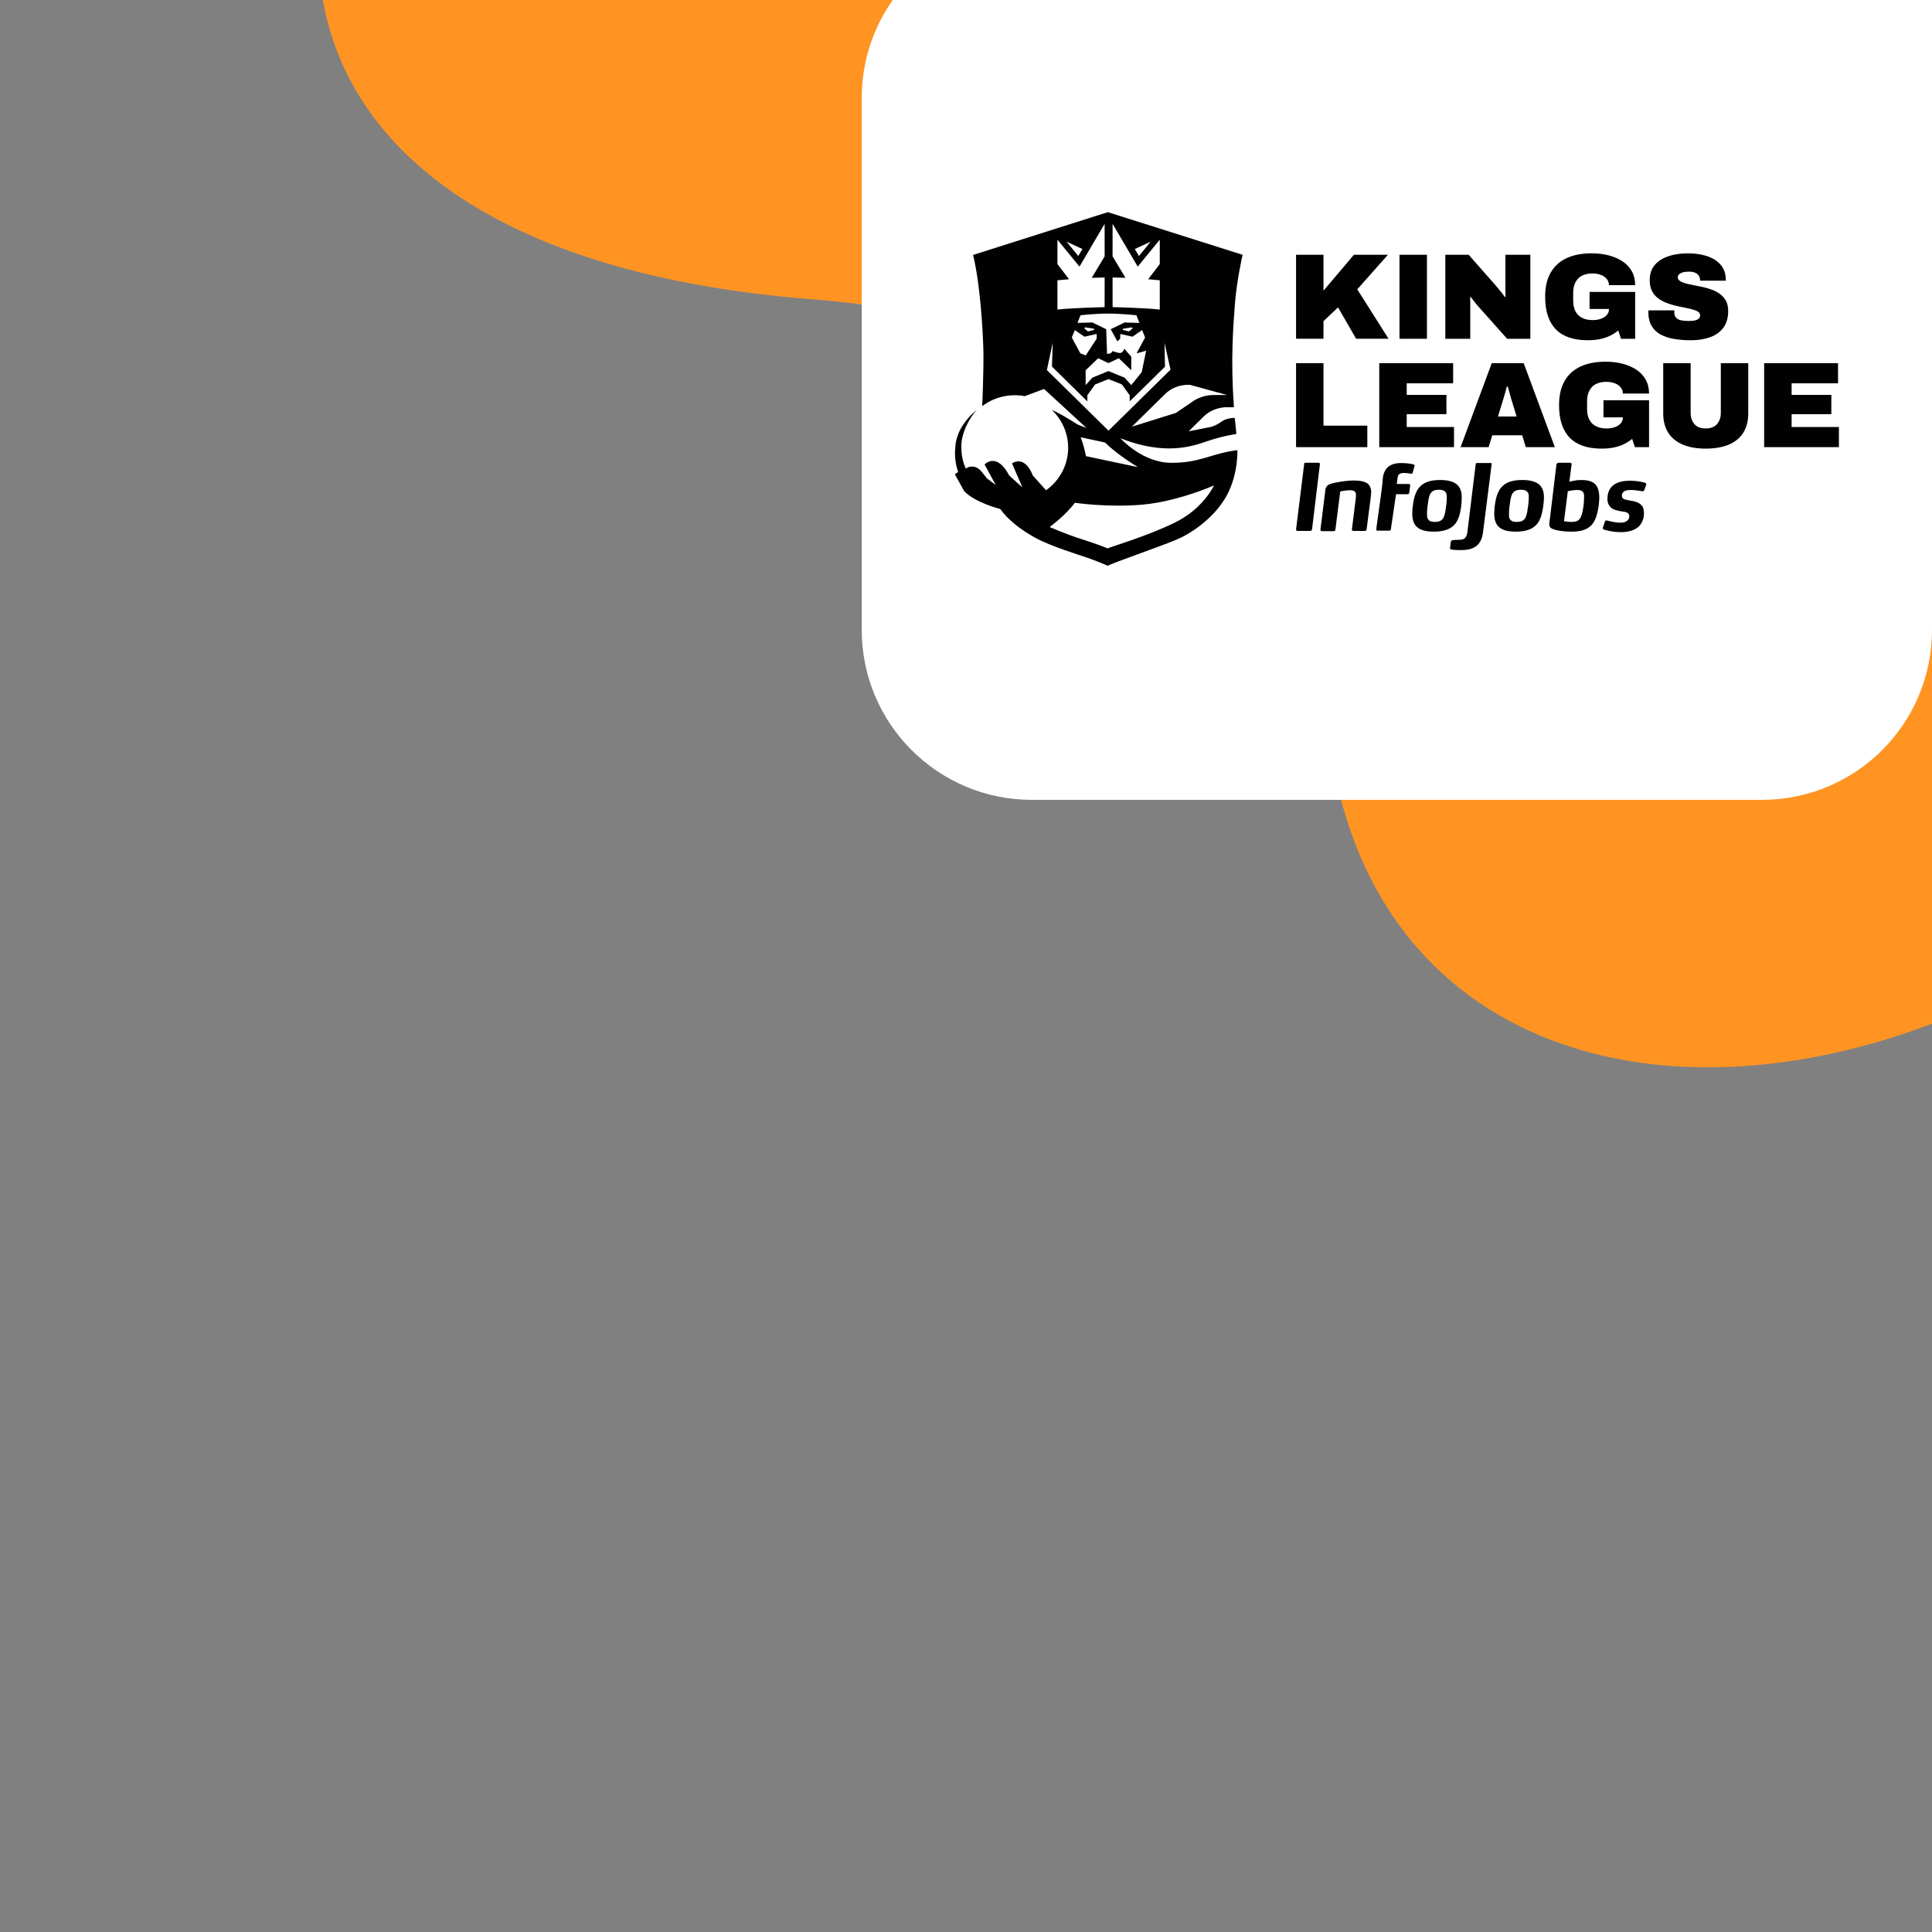
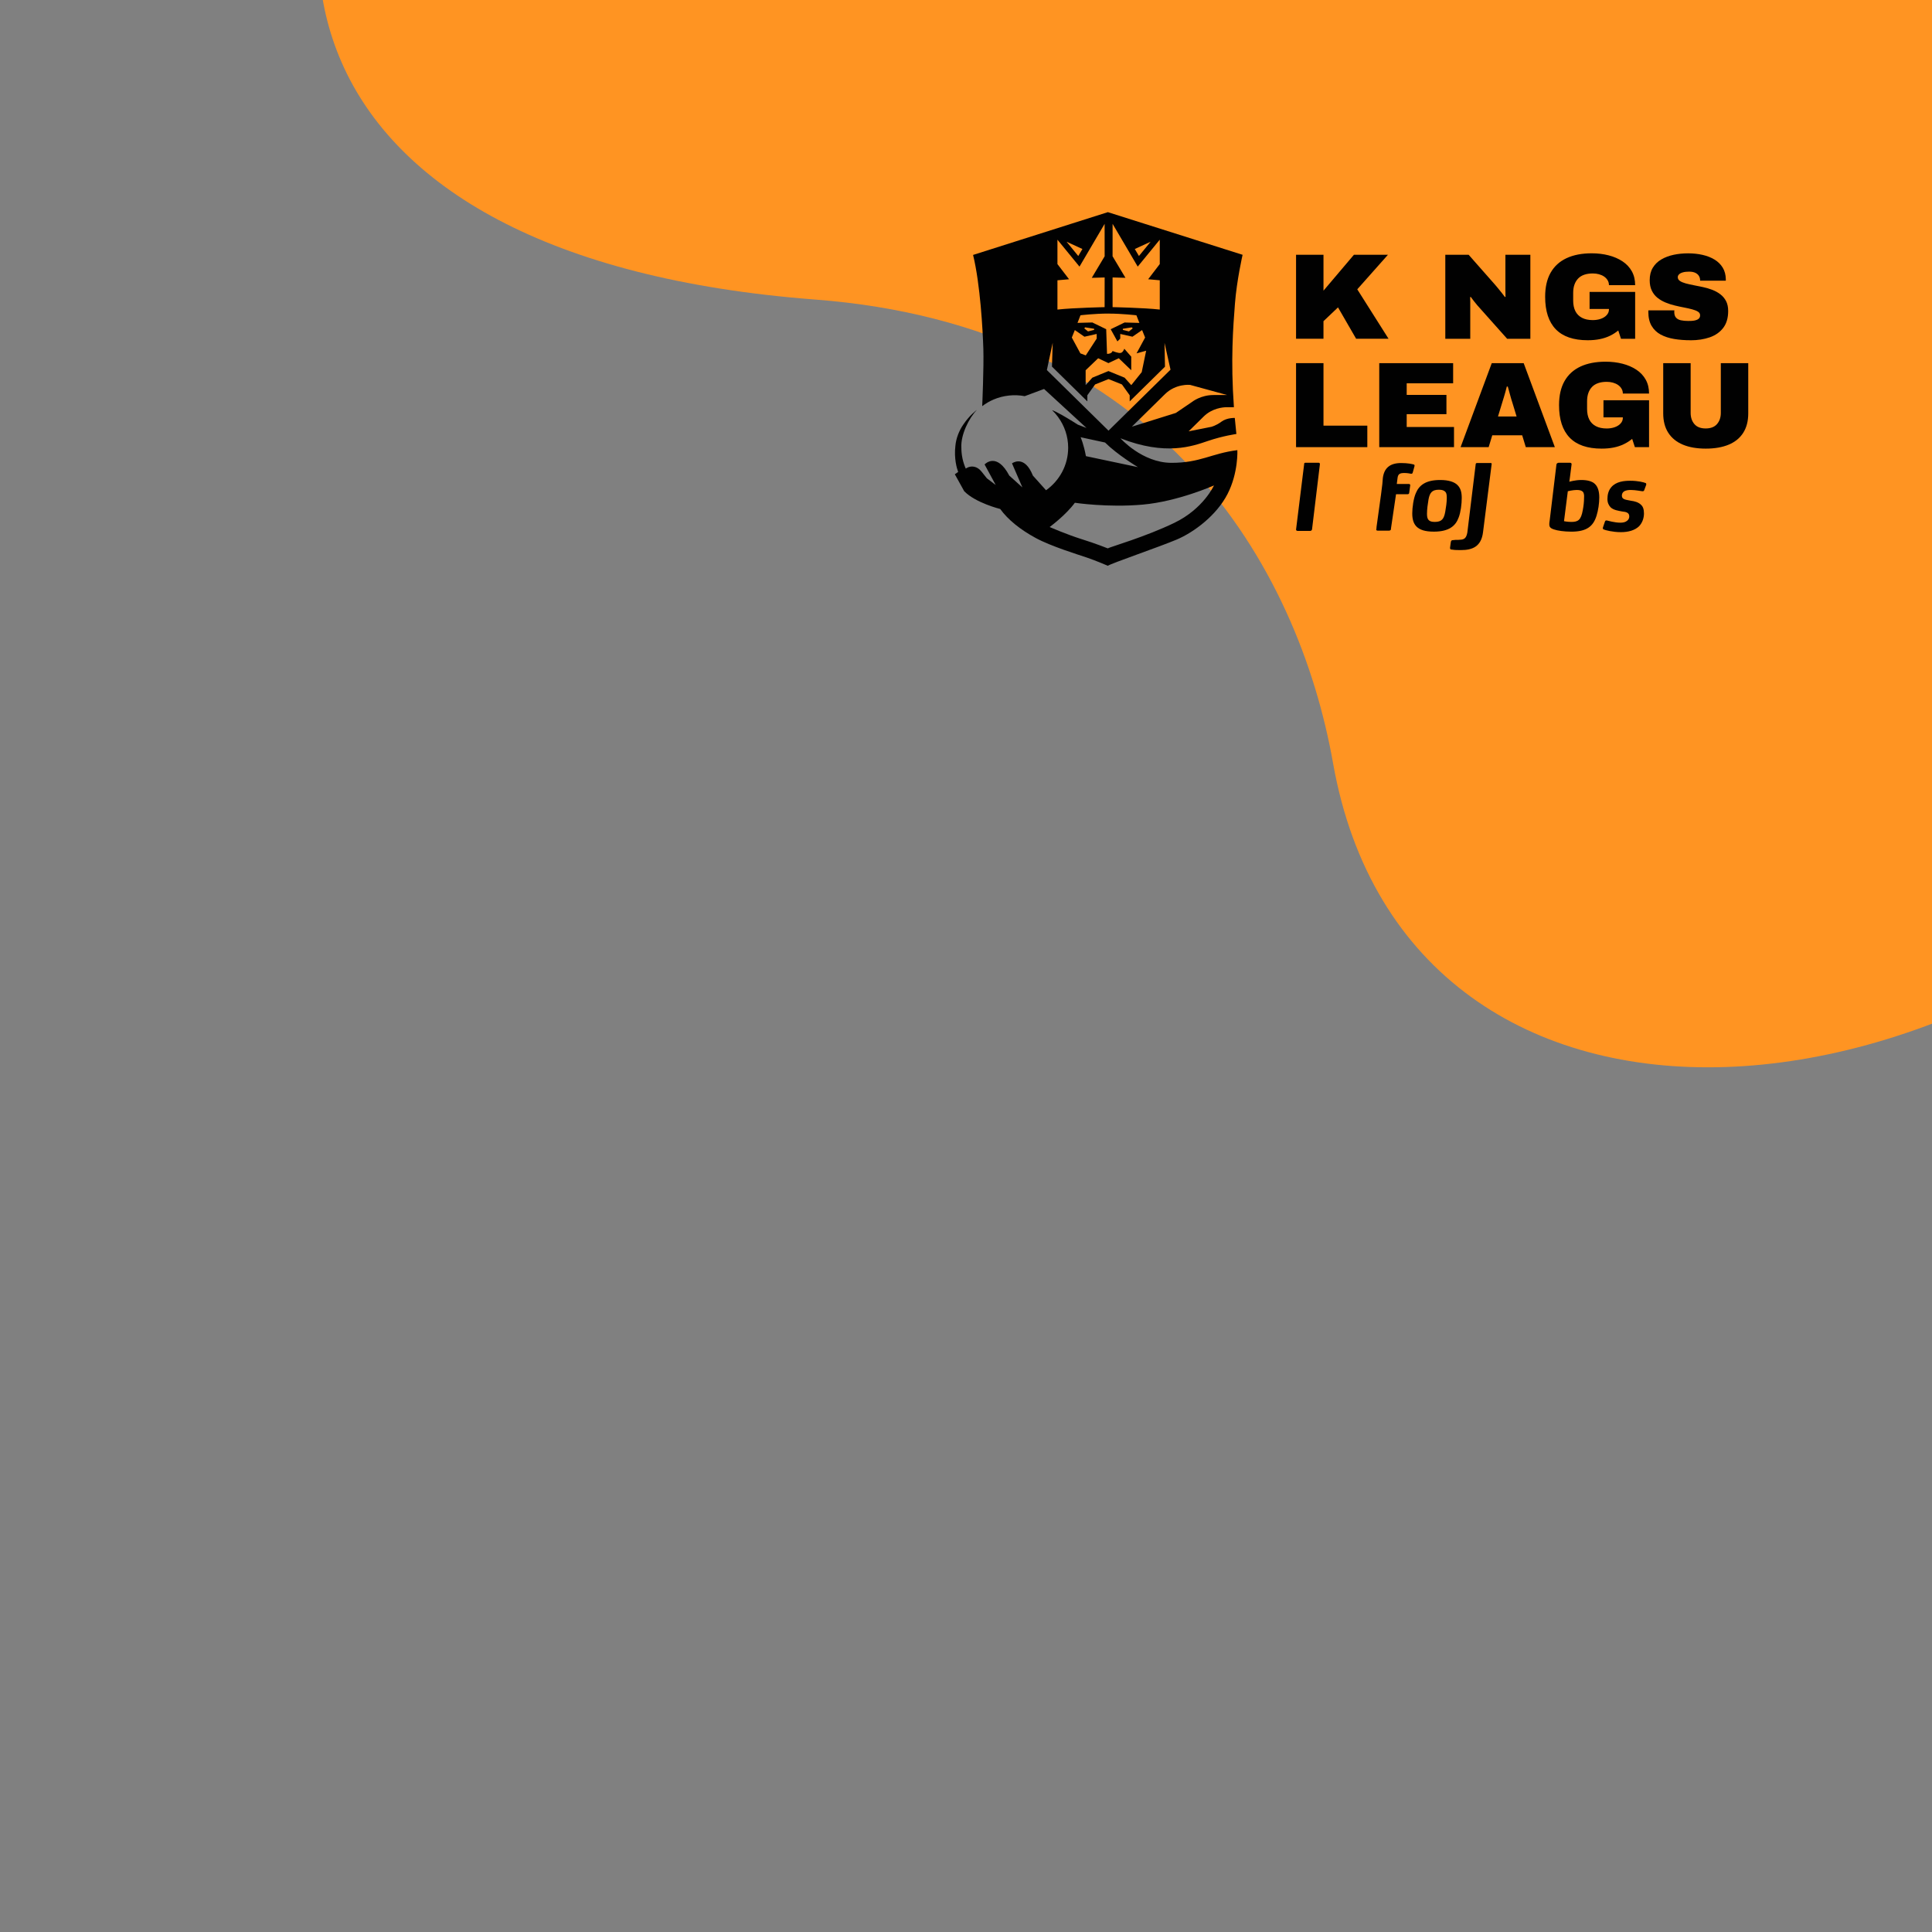
<svg xmlns="http://www.w3.org/2000/svg" width="500" height="500" viewBox="0 0 500 500" fill="none">
  <rect x="0" y="0" width="500" height="500" fill="#808080" stroke="none" />
  <g clip-path="url(#clip0_2902_47889)">
    <path fill-rule="evenodd" clip-rule="evenodd" d="M638.039 -51.779C589.363 -144.393 495.425 -187.957 417.487 -200.007C313.075 -216.146 188.376 -182.193 116.53 -94.405C54.123 -18.15 72.563 66.973 210.915 77.518C300.249 84.327 335.948 146.42 344.997 197.52C364.335 306.731 512.108 300.519 599.773 189.844C687.435 79.169 657.846 -14.097 638.039 -51.779Z" fill="#FF9422" />
-     <path d="M500 163C500 187.301 480.301 207 456 207H267.018C242.717 207 223.018 187.301 223.018 163V25.338C223.018 1.037 242.717 -18.662 267.018 -18.662H500V163Z" fill="white" />
    <path d="M249.53 127.116C252.485 130.159 258.845 131.721 258.845 131.721C260.892 134.531 264.046 137.058 268.011 139.216C271.972 141.379 279.162 143.577 281.386 144.335C283.611 145.088 286.71 146.424 286.71 146.424C287.436 145.845 300.037 141.539 304.524 139.639C309.015 137.742 314.853 133.366 317.685 127.847C320.521 122.325 320.228 116.5 320.228 116.5C313.542 117.319 310.644 119.806 303.117 119.78C295.591 119.751 289.975 113.431 289.975 113.431C301.729 118.029 308.633 115.466 312.617 114.116C316.6 112.769 319.976 112.317 319.976 112.317L319.562 108.164C319.562 108.164 317.54 108.069 316.119 109.121C314.701 110.173 313.479 110.464 313.479 110.464L307.619 111.629C307.619 111.629 309.326 109.94 311.514 107.789C313.701 105.637 316.515 105.386 317.437 105.386H319.336C318.462 93.07 319.14 84.661 319.602 78.596C320.069 72.531 321.583 65.942 321.583 65.942L286.714 54.904L251.833 65.975C253.717 73.703 254.332 85.469 254.488 90.227C254.643 94.985 254.195 105.102 254.195 105.102H254.206C255.121 104.407 256.12 103.824 257.197 103.373C259.67 102.324 262.539 102.019 265.201 102.525L270.169 100.675L270.203 100.664L270.269 100.726L280.698 110.311L281.172 110.745L281.187 110.759L278.943 109.896C278.888 109.864 278.839 109.831 278.784 109.794C278.429 109.569 278.092 109.358 277.773 109.161C273.186 106.311 272.279 106.15 272.279 106.15C272.853 106.696 273.372 107.293 273.842 107.931L273.827 107.923C275.471 110.158 276.441 112.903 276.441 115.87C276.441 120.399 274.182 124.411 270.717 126.879L267.304 123.075C267.263 122.973 267.222 122.882 267.182 122.787C267.082 122.547 266.978 122.321 266.874 122.114C264.709 117.8 261.906 119.918 261.906 119.918L264.594 126.14L261.203 123.089C258.016 117.046 255.05 119.955 254.824 120.188L254.81 120.202L257.497 125.161L257.69 125.517L255.402 123.785C255.402 123.785 255.091 123.406 253.991 122.015C252.892 120.625 251.326 120.439 250.193 121.113L249.938 121.273C249.208 119.616 248.801 117.789 248.801 115.87C248.59 112.525 250.797 108.12 252.836 106.07C252.685 106.183 250.941 107.443 249.319 109.849C248.257 111.367 247.435 113.391 247.257 115.353V115.361C246.869 118.663 247.617 121.178 247.972 122.139C247.468 122.481 247.109 122.74 247.109 122.74L249.53 127.112V127.116ZM307.982 99.605L317.544 102.222C317.544 102.222 317.366 102.233 314.049 102.233C310.732 102.233 308.567 103.973 308.567 103.973L304.309 106.868L292.926 110.428C292.926 110.428 298.679 104.756 301.511 101.986C304.343 99.215 307.982 99.609 307.982 99.609V99.605ZM297.775 62.564L294.758 66.255L293.685 64.442L297.775 62.564ZM287.932 66.324L287.939 57.933L294.443 68.996L300.148 62.029V68.341L297.142 72.269L300.148 72.538V80.111C295.95 79.648 287.939 79.488 287.939 79.488L287.932 71.807L291.267 71.898L287.932 66.324V66.324ZM286.869 81.159C290.471 81.159 294.103 81.6 294.103 81.6L294.873 83.569L291.034 83.463L287.447 85.204L289.187 88.356L289.923 87.632V86.427L293.081 87.14L295.573 85.418L296.354 87.355L294.136 91.45L296.624 90.766L295.476 96.31L292.774 99.671L291.041 97.741L286.862 96.03L282.697 97.741L280.964 99.671V95.823L284.204 92.717L286.862 93.973L289.535 92.717L292.766 95.815V92.309L290.967 90.249C290.967 90.249 290.671 91.185 290.053 91.33C289.438 91.48 287.924 90.835 287.924 90.835C287.924 90.835 287.798 91.582 286.499 91.582L286.284 85.196L282.697 83.456L278.858 83.562L279.628 81.592C279.628 81.592 283.252 81.152 286.851 81.152L286.869 81.159ZM293.151 84.978L292.17 85.775L290.59 85.378V85.087L292.911 84.719L293.148 84.981L293.151 84.978ZM280.661 87.14L283.822 86.427V87.632L280.998 91.975L279.602 91.454L277.385 87.359L278.166 85.422L280.657 87.144L280.661 87.14ZM280.605 84.978L280.842 84.716L283.163 85.083V85.375L281.583 85.771L280.602 84.974L280.605 84.978ZM280.128 64.442L279.054 66.255L276.037 62.564L280.128 64.442V64.442ZM273.664 72.538L276.67 72.269L273.664 68.345V62.032L279.373 69L285.873 57.937L285.881 66.328L282.549 71.901L285.881 71.81L285.873 79.492C285.873 79.492 277.862 79.652 273.664 80.114V72.542V72.538ZM270.932 95.764L272.442 88.695L272.246 94.872L281.405 103.879V102.295L283.408 99.499L286.877 98.109L290.36 99.499L292.363 102.295V103.879L301.496 94.901L301.377 88.735L302.929 95.673L286.88 111.454L270.932 95.772V95.764ZM285.981 114.52C289.164 117.683 294.329 120.796 294.488 120.894L281.038 118.051C280.461 114.938 279.669 113.158 279.669 113.158L285.977 114.52H285.981ZM278.169 130.115C278.169 130.115 286.647 131.404 295.747 130.592C304.85 129.78 314.172 125.634 314.172 125.634C314.172 125.634 311.458 131.67 303.939 135.303C296.42 138.936 287.373 141.528 286.684 141.917C286.684 141.917 283.489 140.64 280.02 139.562C276.107 138.346 271.65 136.391 271.65 136.391C271.65 136.391 275.811 133.337 278.169 130.119V130.115Z" fill="#010101" />
    <path d="M335.418 87.675V65.935H342.518V75.225L350.392 65.935H359.196L351.259 74.875L359.355 87.671H350.966L346.276 79.55L342.515 83.121V87.671H335.414L335.418 87.675Z" fill="#010101" />
-     <path d="M362.188 87.675V65.935H369.288V87.675H362.188Z" fill="#010101" />
    <path d="M374.043 87.675V65.935H380.085L386.963 73.74C387.156 73.951 387.415 74.257 387.733 74.657C388.055 75.057 388.381 75.462 388.714 75.873C389.047 76.284 389.299 76.615 389.469 76.867L389.628 76.805C389.606 76.215 389.595 75.629 389.595 75.05V65.935H396.055V87.675H390.047L382.302 78.986C381.936 78.563 381.628 78.181 381.369 77.831C381.114 77.486 380.866 77.151 380.629 76.838L380.47 76.9C380.492 77.3 380.503 77.7 380.503 78.101V87.675H374.043V87.675Z" fill="#010101" />
    <path d="M410.904 88.053C407.22 88.053 404.462 87.107 402.63 85.21C400.797 83.314 399.883 80.514 399.883 76.805C399.883 74.318 400.353 72.243 401.297 70.579C402.241 68.916 403.611 67.663 405.41 66.819C407.209 65.978 409.382 65.556 411.933 65.556C413.477 65.556 414.928 65.73 416.286 66.076C417.645 66.422 418.845 66.939 419.885 67.623C420.925 68.308 421.732 69.167 422.31 70.197C422.887 71.231 423.176 72.429 423.176 73.801H416.394C416.394 73.339 416.283 72.917 416.057 72.538C415.831 72.159 415.528 71.839 415.143 71.573C414.758 71.311 414.313 71.111 413.81 70.973C413.306 70.834 412.777 70.769 412.218 70.769C411.381 70.769 410.645 70.878 410 71.1C409.356 71.322 408.827 71.653 408.409 72.094C407.99 72.538 407.676 73.062 407.461 73.674C407.246 74.285 407.139 74.992 407.139 75.793V77.817C407.139 78.869 407.328 79.772 407.701 80.518C408.075 81.264 408.646 81.839 409.404 82.24C410.163 82.64 411.104 82.84 412.218 82.84C412.966 82.84 413.658 82.731 414.291 82.509C414.924 82.287 415.431 81.967 415.816 81.544C416.201 81.122 416.394 80.638 416.394 80.092V79.964H411.381V75.541H423.176V87.675H419.511L418.804 85.527C418.141 86.077 417.412 86.539 416.62 86.918C415.827 87.296 414.957 87.58 414.017 87.769C413.073 87.959 412.037 88.053 410.9 88.053H410.904Z" fill="#010101" />
    <path d="M437.511 88.054C435.989 88.054 434.571 87.945 433.253 87.723C431.935 87.501 430.78 87.122 429.784 86.587C428.789 86.048 428.008 85.302 427.437 84.344C426.871 83.387 426.586 82.178 426.586 80.726V80.551C426.586 80.478 426.597 80.398 426.619 80.314H433.335C433.313 80.398 433.301 80.478 433.301 80.551V80.755C433.301 81.388 433.45 81.873 433.753 82.207C434.053 82.546 434.475 82.772 435.023 82.888C435.571 83.005 436.185 83.063 436.87 83.063C437.129 83.063 437.4 83.059 437.688 83.048C437.977 83.037 438.255 83.005 438.525 82.954C438.792 82.903 439.04 82.823 439.265 82.717C439.491 82.612 439.665 82.47 439.795 82.291C439.924 82.113 439.987 81.887 439.987 81.61C439.987 81.21 439.806 80.893 439.439 80.664C439.077 80.431 438.581 80.231 437.962 80.063C437.34 79.896 436.644 79.736 435.874 79.59C435.104 79.444 434.301 79.27 433.464 79.069C432.628 78.869 431.824 78.611 431.054 78.294C430.284 77.977 429.588 77.573 428.966 77.078C428.344 76.583 427.852 75.96 427.489 75.214C427.126 74.468 426.941 73.565 426.941 72.513C426.941 71.25 427.208 70.176 427.745 69.291C428.281 68.407 429.014 67.689 429.947 67.143C430.88 66.597 431.939 66.197 433.127 65.942C434.316 65.691 435.563 65.564 436.87 65.564C438.177 65.564 439.447 65.695 440.613 65.96C441.779 66.222 442.816 66.63 443.715 67.176C444.615 67.726 445.322 68.418 445.836 69.262C446.351 70.107 446.618 71.104 446.64 72.266V72.644H439.987V72.517C439.987 72.138 439.891 71.778 439.699 71.443C439.506 71.108 439.199 70.831 438.784 70.62C438.366 70.409 437.814 70.303 437.129 70.303C436.485 70.303 435.945 70.365 435.508 70.493C435.067 70.62 434.742 70.791 434.527 71.013C434.312 71.235 434.205 71.472 434.205 71.723C434.205 72.124 434.386 72.451 434.753 72.702C435.115 72.954 435.608 73.165 436.23 73.336C436.852 73.503 437.548 73.663 438.318 73.809C439.088 73.958 439.891 74.118 440.728 74.3C441.564 74.479 442.368 74.716 443.138 75.01C443.908 75.305 444.604 75.691 445.226 76.164C445.848 76.638 446.34 77.224 446.703 77.919C447.066 78.614 447.251 79.466 447.251 80.478C447.251 82.269 446.829 83.722 445.981 84.84C445.133 85.957 443.978 86.772 442.512 87.29C441.042 87.806 439.38 88.065 437.514 88.065L437.511 88.054Z" fill="#010101" />
    <path d="M335.418 115.721V93.981H342.518V110.158H353.861V115.721H335.418V115.721Z" fill="#010101" />
    <path d="M356.949 115.721V93.981H376.07V99.194H364.053V102.197H374.338V107.188H364.053V110.504H376.296V115.717H356.953L356.949 115.721Z" fill="#010101" />
    <path d="M378 115.721L386.067 93.981H394.326L402.393 115.721H394.874L393.941 112.656H386.196L385.263 115.721H378V115.721ZM387.673 107.789H392.493L391.435 104.312C391.35 104.061 391.253 103.755 391.146 103.395C391.039 103.038 390.931 102.656 390.824 102.259C390.716 101.858 390.609 101.465 390.502 101.072C390.394 100.682 390.298 100.34 390.213 100.045H389.958C389.872 100.424 389.758 100.857 389.621 101.341C389.48 101.826 389.336 102.328 389.188 102.841C389.036 103.358 388.888 103.846 388.736 104.312L387.677 107.789H387.673Z" fill="#010101" />
    <path d="M414.501 116.103C410.818 116.103 408.06 115.157 406.227 113.26C404.395 111.363 403.48 108.564 403.48 104.854C403.48 102.368 403.951 100.293 404.895 98.629C405.839 96.966 407.208 95.713 409.008 94.869C410.807 94.028 412.98 93.606 415.531 93.606C417.074 93.606 418.525 93.78 419.884 94.126C421.243 94.472 422.442 94.989 423.483 95.673C424.523 96.358 425.33 97.217 425.907 98.247C426.485 99.281 426.774 100.479 426.774 101.851H419.991C419.991 101.389 419.88 100.966 419.655 100.588C419.429 100.209 419.125 99.889 418.74 99.623C418.355 99.361 417.911 99.161 417.407 99.022C416.904 98.884 416.375 98.819 415.816 98.819C414.979 98.819 414.242 98.928 413.598 99.15C412.954 99.372 412.425 99.703 412.006 100.144C411.588 100.588 411.273 101.112 411.059 101.724C410.844 102.335 410.736 103.041 410.736 103.842V105.866C410.736 106.918 410.925 107.821 411.299 108.568C411.673 109.314 412.243 109.889 413.002 110.289C413.761 110.69 414.701 110.89 415.816 110.89C416.563 110.89 417.256 110.781 417.889 110.559C418.522 110.337 419.029 110.016 419.414 109.594C419.799 109.172 419.991 108.688 419.991 108.142V108.014H414.979V103.591H426.774V115.725H423.109L422.402 113.577C421.739 114.126 421.01 114.589 420.217 114.967C419.425 115.346 418.559 115.63 417.615 115.819C416.671 116.009 415.634 116.103 414.498 116.103H414.501Z" fill="#010101" />
    <path d="M441.458 116.103C439.145 116.103 437.168 115.761 435.531 115.077C433.891 114.392 432.633 113.369 431.755 112.011C430.878 110.654 430.438 108.972 430.438 106.969V93.981H437.538V106.871C437.538 108.029 437.86 108.99 438.501 109.747C439.145 110.504 440.118 110.883 441.425 110.883C442.732 110.883 443.713 110.504 444.365 109.747C445.016 108.99 445.346 108.029 445.346 106.871V93.981H452.446V106.969C452.446 108.972 452.013 110.65 451.143 112.011C450.277 113.369 449.022 114.392 447.382 115.077C445.742 115.761 443.765 116.103 441.455 116.103H441.458Z" fill="#010101" />
-     <path d="M456.562 115.721V93.981H475.683V99.194H463.667V102.197H473.951V107.188H463.667V110.504H475.909V115.717H456.566L456.562 115.721Z" fill="#010101" />
    <path d="M335.418 137.071C335.418 137.264 335.614 137.395 335.81 137.395H339.094C339.29 137.395 339.486 137.268 339.553 137.009L341.589 120.154V120.089C341.589 119.896 341.459 119.765 341.326 119.765H337.78C337.583 119.765 337.517 119.892 337.517 120.089L335.414 137.071H335.418Z" fill="#010101" />
-     <path d="M354.858 127.322C354.858 127.839 354.791 128.356 354.728 128.873L353.677 137.009C353.677 137.202 353.481 137.395 353.284 137.395H350.264C350.067 137.395 349.871 137.267 349.871 137.071V137.005L350.856 129.128C350.923 128.804 350.923 128.418 350.923 128.159C350.923 127.773 350.856 127.449 350.66 127.256C350.397 126.998 350.004 126.87 349.412 126.87C348.231 126.87 346.85 127.194 346.85 127.194L345.603 137.075C345.603 137.267 345.407 137.46 345.144 137.46H342.123C341.927 137.46 341.73 137.333 341.73 137.136V137.071L343.045 126.481C343.374 125.513 343.963 125.254 345.473 124.93C346.787 124.672 348.757 124.348 350.267 124.348C352.041 124.348 353.355 124.606 354.143 125.316C354.536 125.767 354.865 126.415 354.865 127.318L354.858 127.322Z" fill="#010101" />
    <path d="M386.046 120.089C386.046 119.896 385.98 119.83 385.783 119.83H382.237C382.041 119.83 381.907 119.957 381.907 120.154L379.742 137.846C379.412 139.656 378.624 139.656 377.376 139.718C376.85 139.718 376.391 139.718 376.062 139.783C375.67 139.783 375.536 139.911 375.47 140.3L375.273 141.72V141.847C375.273 142.171 375.47 142.233 375.732 142.233C376.192 142.299 376.388 142.361 378.098 142.361C380.986 142.361 383.351 141.52 383.81 137.712L386.043 120.081L386.046 120.089Z" fill="#010101" />
    <path d="M377.509 133.908C376.72 136.103 375.014 137.588 371.075 137.588C368.843 137.588 367.462 137.137 366.61 136.296C365.755 135.455 365.492 134.228 365.492 132.874C365.492 131.323 365.822 129.001 366.41 127.643C367.265 125.575 368.972 124.221 372.715 124.221C374.947 124.221 376.391 124.738 377.179 125.513C378.035 126.354 378.297 127.45 378.297 128.87C378.297 130.42 378.035 132.55 377.509 133.908M374.029 127.257C373.7 126.933 373.241 126.74 372.389 126.74C370.616 126.74 370.023 127.515 369.698 129.259C369.501 130.42 369.305 131.778 369.305 133.005C369.305 133.78 369.435 134.297 369.764 134.618C370.094 134.938 370.553 135.069 371.341 135.069C373.181 135.069 373.707 134.228 374.033 132.423C374.229 131.261 374.425 130.034 374.425 128.87C374.425 128.094 374.359 127.577 374.033 127.257" fill="#010101" />
-     <path d="M398.724 133.908C397.935 136.103 396.229 137.588 392.29 137.588C390.057 137.588 388.677 137.137 387.825 136.296C386.97 135.455 386.707 134.228 386.707 132.874C386.707 131.323 387.037 129.001 387.625 127.643C388.48 125.575 390.187 124.221 393.996 124.221C396.229 124.221 397.672 124.738 398.461 125.513C399.316 126.354 399.579 127.45 399.579 128.87C399.512 130.42 399.25 132.55 398.724 133.908M395.244 127.257C394.914 126.933 394.455 126.74 393.604 126.74C391.831 126.74 391.238 127.515 390.913 129.259C390.716 130.42 390.52 131.778 390.52 133.005C390.52 133.78 390.587 134.297 390.979 134.618C391.309 134.942 391.768 135.069 392.556 135.069C394.396 135.069 394.922 134.228 395.248 132.423C395.444 131.261 395.64 130.034 395.64 128.87C395.707 128.094 395.573 127.577 395.248 127.257" fill="#010101" />
    <path d="M413.166 133.522C412.311 136.234 410.604 137.592 406.665 137.592C404.763 137.592 403.052 137.333 402.134 137.009C401.149 136.685 400.953 136.299 400.953 135.651C400.953 135.327 401.02 134.942 401.083 134.49L402.789 120.347C402.789 120.023 402.986 119.83 403.315 119.765H406.336C406.532 119.765 406.728 119.892 406.728 120.089V120.154L406.336 123.252L406.14 124.672C406.14 124.672 407.65 124.221 409.227 124.221C410.804 124.221 412.052 124.545 412.774 125.254C413.496 125.964 413.892 127.064 413.892 128.742C413.892 130.293 413.629 132.036 413.17 133.522M409.69 127.322C409.36 126.936 408.835 126.805 408.05 126.805C407.065 126.805 405.751 127.129 405.751 127.129L404.766 134.88C404.766 134.88 405.621 135.073 406.669 135.073C408.442 135.073 409.164 134.556 409.623 132.036C409.819 131.003 409.953 129.907 409.953 128.807C410.019 128.098 409.886 127.581 409.69 127.322" fill="#010101" />
    <path d="M425.515 126.871C425.449 127.064 425.319 127.129 425.123 127.129H424.993C424.731 127.129 423.353 126.805 422.039 126.805C421.447 126.805 420.658 126.871 420.199 127.257C419.87 127.515 419.74 127.901 419.74 128.29C419.74 129.324 420.858 129.324 422.039 129.583C423.024 129.71 424.009 129.969 424.668 130.617C425.193 131.068 425.456 131.778 425.456 132.877C425.456 134.039 425.064 135.265 424.209 136.172C423.091 137.271 421.384 137.723 419.481 137.723C417.378 137.723 415.409 137.206 415.017 137.013C414.95 136.947 414.82 136.947 414.82 136.754V136.561L415.346 135.011C415.413 134.818 415.542 134.687 415.675 134.687H415.805C416.135 134.752 417.841 135.269 419.352 135.269C420.073 135.269 420.666 135.142 421.125 134.752C421.517 134.428 421.651 134.042 421.651 133.653C421.651 133.136 421.454 132.877 421.125 132.684C420.795 132.491 420.336 132.426 419.744 132.36C418.826 132.167 417.578 132.036 416.79 131.261C416.331 130.744 416.001 130.1 416.001 129.131C416.001 128.032 416.264 126.936 416.986 126.095C418.234 124.61 420.336 124.417 421.91 124.417C423.879 124.417 425.39 124.803 425.849 124.999C426.045 125.065 426.045 125.192 426.045 125.323V125.451L425.519 126.871H425.515Z" fill="#010101" />
    <path d="M365.89 120.22C365.497 120.092 364.379 119.834 362.606 119.834C359.718 119.834 358.208 121.126 357.879 123.707L357.749 125.258L357.419 127.905L356.239 136.427V136.62L356.172 137.071C356.172 137.264 356.368 137.33 356.564 137.33H359.452C359.648 137.33 359.911 137.264 359.978 137.006V136.813L361.292 127.901H364.313C364.509 127.901 364.705 127.774 364.705 127.515L364.968 125.579C364.968 125.386 364.838 125.255 364.638 125.255H361.488L361.684 123.704C361.814 122.67 362.277 122.411 363.457 122.411C364.113 122.411 364.901 122.539 365.164 122.604H365.294C365.49 122.604 365.557 122.477 365.623 122.28L366.082 120.602V120.475C366.082 120.347 366.016 120.216 365.886 120.216L365.89 120.22Z" fill="#010101" />
  </g>
  <defs>
    <clipPath id="clip0_2902_47889">
      <rect width="500" height="500" fill="white" transform="matrix(-1 0 0 -1 500 500)" />
    </clipPath>
  </defs>
</svg>